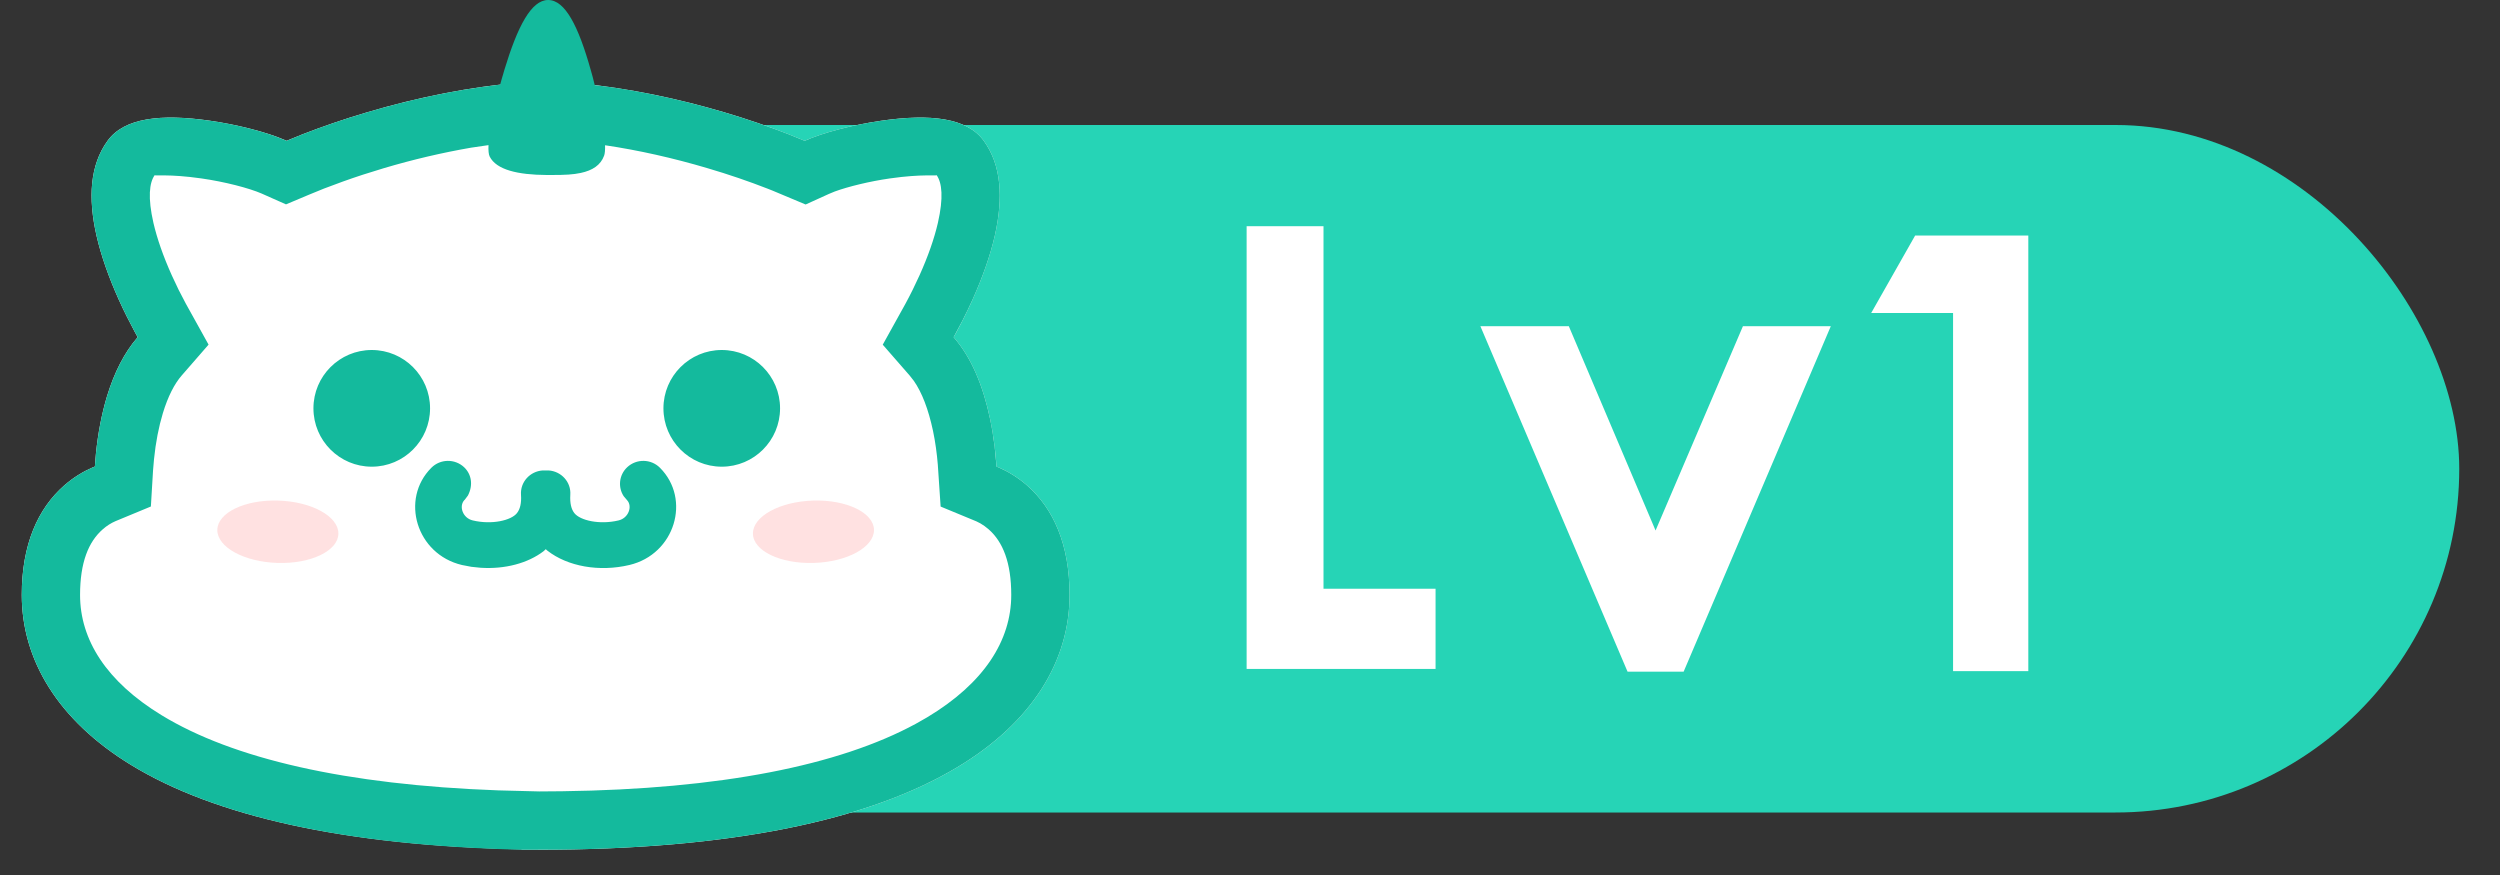
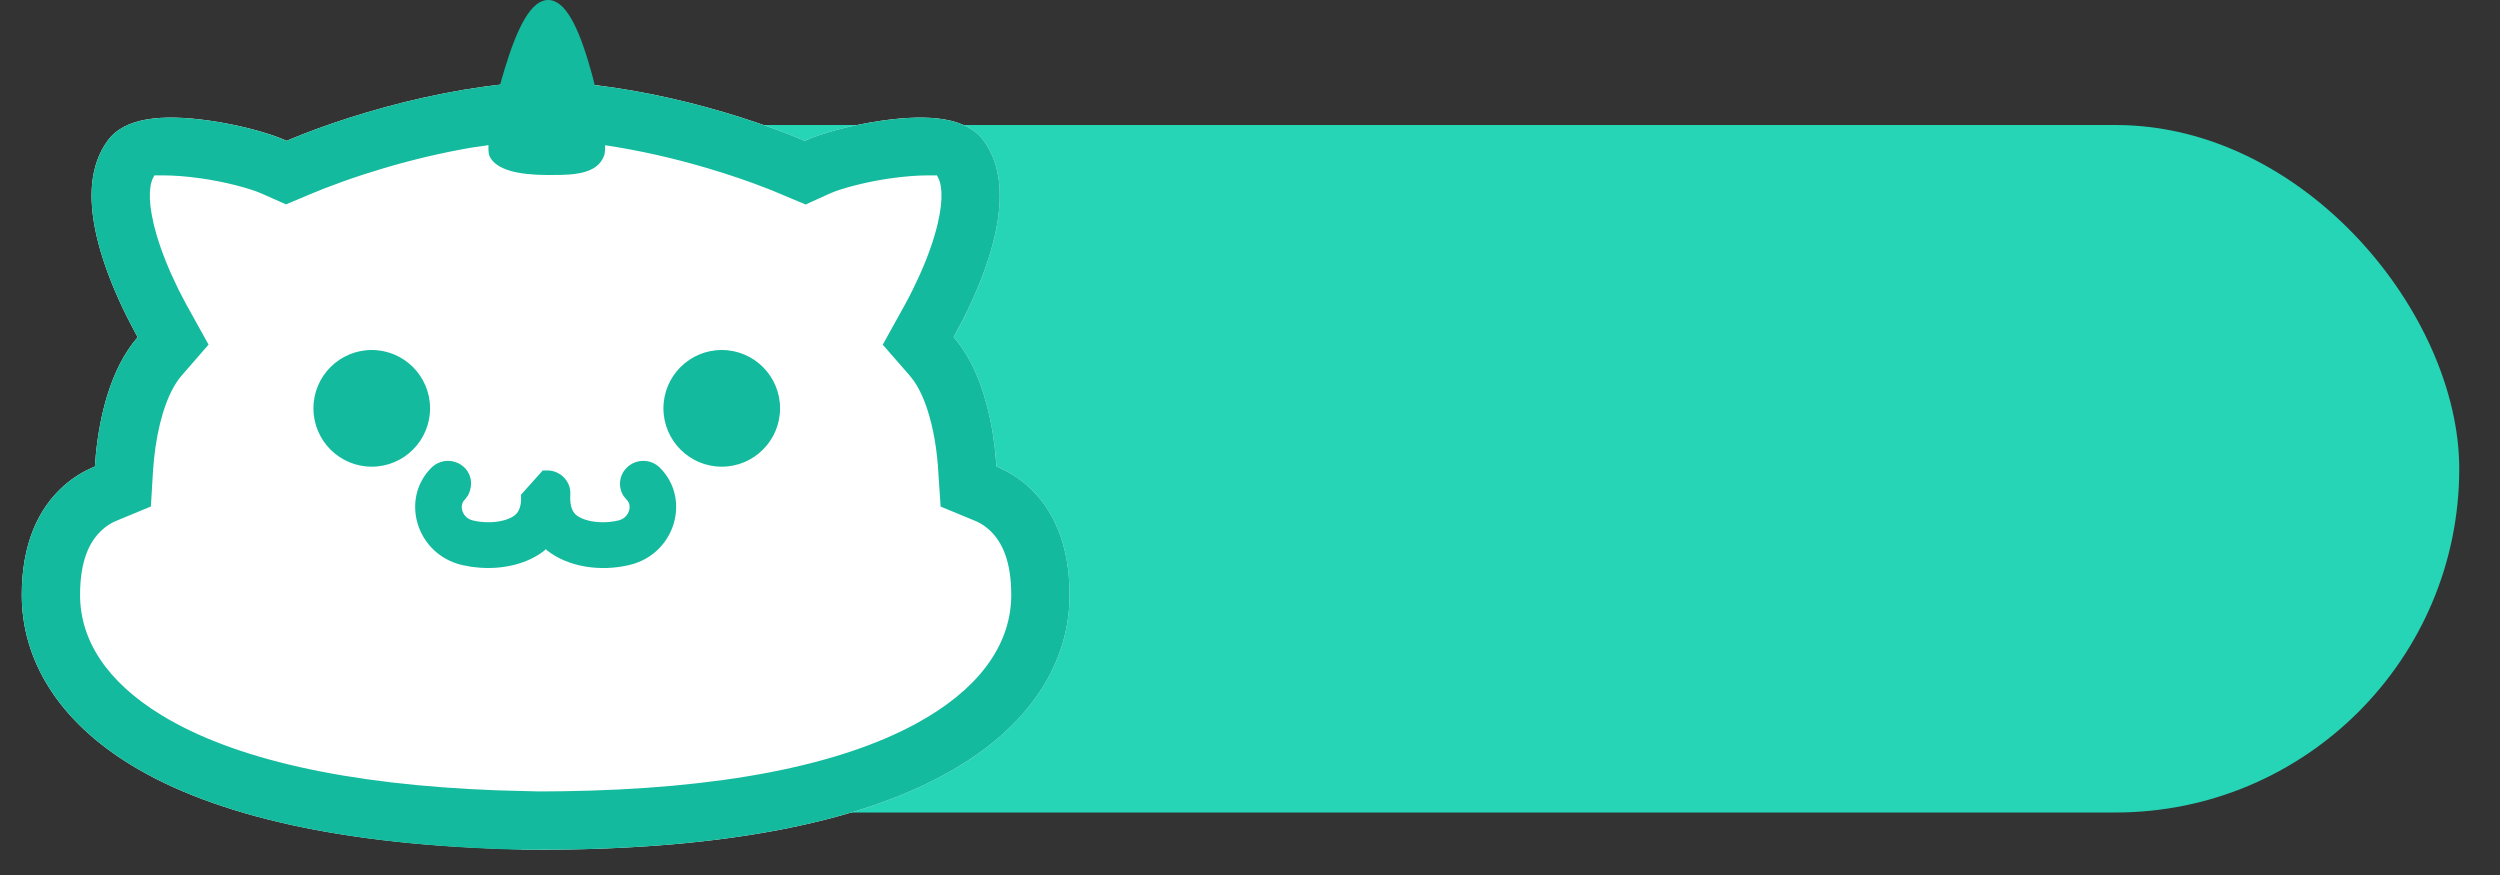
<svg xmlns="http://www.w3.org/2000/svg" width="40px" height="14px" viewBox="0 0 40 14" version="1.1">
  <rect x="0" y="0" width="40" height="14" fill="#333333" stroke="none" />
  <title>lv1</title>
  <g id="用户等级提升" stroke="none" stroke-width="1" fill="none" fill-rule="evenodd">
    <g id="等级说明1" transform="translate(-54, -62)">
      <g id="lv1" transform="translate(54.348, 62)">
        <rect id="矩形" fill="#26D4B6" x="5" y="2" width="34" height="11" rx="5.5" />
        <g id="猫咪_拷贝_2" transform="translate(0, 0)">
          <path d="M4.271,2.239 L4.34,2.211 C4.364,2.201 4.388,2.191 4.414,2.181 L4.492,2.149 C4.801,2.029 5.148,1.908 5.528,1.796 C6.335,1.557 7.176,1.387 8.025,1.316 C8.054,1.314 8.082,1.312 8.111,1.31 C8.151,1.308 8.193,1.306 8.238,1.304 L8.301,1.303 C8.447,1.3 8.594,1.305 8.739,1.316 L8.819,1.323 L8.937,1.335 C9.72,1.414 10.493,1.576 11.237,1.796 C11.617,1.908 11.964,2.029 12.273,2.149 L12.351,2.181 C12.389,2.196 12.426,2.211 12.46,2.225 L12.527,2.253 C12.806,2.126 13.294,1.997 13.757,1.931 C14.539,1.819 15.126,1.884 15.393,2.254 C15.673,2.641 15.708,3.161 15.568,3.775 C15.493,4.1 15.371,4.441 15.215,4.789 C15.133,4.972 15.046,5.146 14.958,5.308 L14.925,5.368 L14.91,5.395 C15.196,5.722 15.382,6.174 15.494,6.707 C15.54,6.927 15.57,7.147 15.588,7.359 C15.59,7.383 15.591,7.407 15.593,7.43 L15.595,7.465 L15.633,7.48 C15.787,7.547 15.94,7.64 16.083,7.765 C16.511,8.139 16.765,8.719 16.765,9.519 C16.765,10.57 16.172,11.556 14.965,12.278 C13.543,13.13 11.328,13.596 8.261,13.596 L7.997,13.596 L7.996,13.59 C5.152,13.529 3.088,13.056 1.75,12.24 C0.576,11.523 0,10.554 0,9.519 C0,8.719 0.254,8.139 0.682,7.765 C0.825,7.64 0.978,7.547 1.132,7.48 L1.17,7.465 C1.174,7.398 1.18,7.328 1.187,7.254 C1.219,6.943 1.276,6.631 1.365,6.337 C1.48,5.962 1.64,5.642 1.855,5.395 L1.84,5.368 L1.807,5.308 C1.72,5.146 1.632,4.972 1.55,4.789 C1.394,4.441 1.272,4.1 1.197,3.775 C1.057,3.161 1.092,2.641 1.372,2.254 C1.639,1.884 2.226,1.819 3.008,1.931 C3.456,1.995 3.929,2.118 4.211,2.241 L4.238,2.253 L4.271,2.239 Z" id="路径" fill="#FFFFFF" fill-rule="nonzero" />
-           <path d="M8.422,0 C8.695,0 8.908,0.422 9.105,1.124 L9.118,1.17 L9.136,1.235 L9.168,1.362 L9.406,1.392 C10.028,1.481 10.642,1.62 11.237,1.796 C11.617,1.908 11.964,2.029 12.273,2.149 L12.527,2.253 C12.806,2.126 13.294,1.997 13.757,1.931 C14.539,1.819 15.126,1.884 15.393,2.254 C15.673,2.641 15.708,3.161 15.568,3.775 C15.493,4.1 15.371,4.441 15.215,4.789 C15.16,4.911 15.103,5.029 15.045,5.142 L14.91,5.395 C15.196,5.722 15.382,6.174 15.494,6.707 C15.525,6.853 15.548,7 15.566,7.144 L15.59,7.395 L15.595,7.465 L15.633,7.48 C15.787,7.547 15.94,7.64 16.083,7.765 C16.511,8.139 16.765,8.719 16.765,9.519 C16.765,10.57 16.172,11.556 14.965,12.278 C13.605,13.093 11.519,13.555 8.656,13.594 L7.997,13.596 C5.152,13.529 3.088,13.056 1.75,12.24 C0.576,11.523 3.44239934e-13,10.554 3.44239934e-13,9.519 C3.44239934e-13,8.719 0.254,8.139 0.682,7.765 C0.825,7.64 0.978,7.547 1.132,7.48 L1.17,7.465 L1.187,7.254 C1.219,6.943 1.276,6.631 1.365,6.337 C1.48,5.962 1.64,5.642 1.855,5.395 L1.807,5.308 C1.72,5.146 1.632,4.972 1.55,4.789 C1.394,4.441 1.272,4.1 1.197,3.775 C1.057,3.161 1.092,2.641 1.372,2.254 C1.639,1.884 2.226,1.819 3.008,1.931 C3.392,1.985 3.794,2.084 4.079,2.189 L4.238,2.253 L4.492,2.149 C4.801,2.029 5.148,1.908 5.528,1.796 C6.201,1.597 6.897,1.445 7.602,1.36 L7.654,1.355 C7.664,1.32 7.673,1.286 7.683,1.251 L7.702,1.188 L7.722,1.118 C7.934,0.419 8.153,0 8.422,0 Z M7.468,2.322 L7.188,2.363 C6.727,2.443 6.26,2.552 5.793,2.691 C5.567,2.758 5.348,2.829 5.14,2.904 L4.836,3.017 L4.601,3.113 L4.228,3.27 L3.839,3.097 C3.637,3.009 3.242,2.907 2.876,2.855 C2.347,2.779 2.115,2.82 2.128,2.801 C2.04,2.923 2.015,3.164 2.107,3.567 C2.165,3.817 2.263,4.099 2.401,4.406 L2.51,4.637 L2.626,4.86 L2.989,5.514 L2.559,6.008 C2.443,6.141 2.34,6.341 2.258,6.61 C2.191,6.831 2.143,7.08 2.116,7.348 L2.101,7.522 L2.066,8.104 L1.501,8.338 C1.429,8.369 1.36,8.412 1.297,8.468 C1.067,8.668 0.933,9.001 0.933,9.519 C0.933,10.237 1.354,10.904 2.237,11.443 C3.377,12.139 5.182,12.557 7.625,12.646 L8.281,12.663 L8.646,12.66 C11.178,12.626 13.074,12.249 14.306,11.58 L14.485,11.478 C15.395,10.933 15.832,10.25 15.832,9.519 C15.832,9.001 15.698,8.668 15.469,8.468 C15.426,8.43 15.381,8.399 15.338,8.374 L15.275,8.342 L14.702,8.105 L14.657,7.435 C14.642,7.252 14.617,7.071 14.581,6.898 C14.506,6.544 14.401,6.276 14.273,6.093 L14.207,6.009 L13.776,5.515 L14.137,4.864 C14.218,4.715 14.294,4.561 14.364,4.406 C14.502,4.099 14.6,3.817 14.658,3.567 C14.75,3.164 14.725,2.923 14.637,2.801 C14.65,2.82 14.418,2.779 13.889,2.855 C13.566,2.901 13.221,2.986 13.008,3.064 L12.914,3.103 L12.542,3.272 L12.008,3.048 L11.932,3.018 C11.635,2.902 11.312,2.791 10.972,2.691 C10.422,2.528 9.872,2.404 9.333,2.324 C9.335,2.401 9.33,2.457 9.318,2.49 C9.263,2.642 9.132,2.727 8.944,2.767 C8.821,2.793 8.701,2.8 8.469,2.8 L8.4,2.8 C7.935,2.797 7.594,2.717 7.487,2.505 C7.47,2.471 7.464,2.408 7.468,2.322 Z M9.688,7.475 C9.836,7.337 10.068,7.341 10.211,7.484 C10.714,7.987 10.451,8.868 9.722,9.04 C9.24,9.154 8.736,9.064 8.411,8.811 L8.411,8.811 L8.384,8.787 L8.351,8.818 C8.098,9.012 7.729,9.11 7.34,9.084 L7.34,9.084 L7.194,9.069 L7.043,9.04 C6.314,8.868 6.051,7.987 6.554,7.484 C6.697,7.341 6.929,7.337 7.077,7.475 C7.195,7.586 7.226,7.759 7.139,7.928 L7.139,7.928 L7.089,7.995 L7.081,8.002 C6.992,8.1 7.054,8.289 7.217,8.327 C7.519,8.399 7.831,8.328 7.924,8.209 C7.973,8.146 7.997,8.052 7.988,7.916 C7.974,7.713 8.132,7.54 8.336,7.527 L8.336,7.527 L8.429,7.527 C8.633,7.54 8.791,7.713 8.777,7.916 C8.769,8.052 8.792,8.146 8.841,8.209 C8.934,8.328 9.246,8.399 9.548,8.327 C9.711,8.289 9.773,8.1 9.687,8.005 L9.687,8.005 L9.631,7.939 C9.536,7.794 9.556,7.598 9.688,7.475 Z M11.2,5.6 C11.715,5.6 12.133,6.018 12.133,6.533 C12.133,7.049 11.715,7.467 11.2,7.467 C10.685,7.467 10.267,7.049 10.267,6.533 C10.267,6.018 10.685,5.6 11.2,5.6 Z M5.6,5.6 C6.115,5.6 6.533,6.018 6.533,6.533 C6.533,7.049 6.115,7.467 5.6,7.467 C5.085,7.467 4.667,7.049 4.667,6.533 C4.667,6.018 5.085,5.6 5.6,5.6 Z" id="形状结合" fill="#14BA9D" fill-rule="nonzero" />
-           <path d="M4.102,8.009 C3.567,7.993 3.132,8.204 3.129,8.479 C3.127,8.755 3.559,8.991 4.094,9.007 C4.629,9.023 5.065,8.812 5.066,8.537 C5.068,8.261 4.637,8.025 4.102,8.009 Z M12.663,8.009 C13.198,7.993 13.633,8.204 13.636,8.479 C13.638,8.755 13.206,8.991 12.671,9.007 C12.136,9.023 11.7,8.812 11.699,8.537 C11.697,8.261 12.128,8.025 12.663,8.009 Z" id="腮红" fill="#FFA1A1" opacity="0.32" />
+           <path d="M8.422,0 C8.695,0 8.908,0.422 9.105,1.124 L9.118,1.17 L9.136,1.235 L9.168,1.362 L9.406,1.392 C10.028,1.481 10.642,1.62 11.237,1.796 C11.617,1.908 11.964,2.029 12.273,2.149 L12.527,2.253 C12.806,2.126 13.294,1.997 13.757,1.931 C14.539,1.819 15.126,1.884 15.393,2.254 C15.673,2.641 15.708,3.161 15.568,3.775 C15.493,4.1 15.371,4.441 15.215,4.789 C15.16,4.911 15.103,5.029 15.045,5.142 L14.91,5.395 C15.196,5.722 15.382,6.174 15.494,6.707 C15.525,6.853 15.548,7 15.566,7.144 L15.59,7.395 L15.595,7.465 L15.633,7.48 C15.787,7.547 15.94,7.64 16.083,7.765 C16.511,8.139 16.765,8.719 16.765,9.519 C16.765,10.57 16.172,11.556 14.965,12.278 C13.605,13.093 11.519,13.555 8.656,13.594 L7.997,13.596 C5.152,13.529 3.088,13.056 1.75,12.24 C0.576,11.523 3.44239934e-13,10.554 3.44239934e-13,9.519 C3.44239934e-13,8.719 0.254,8.139 0.682,7.765 C0.825,7.64 0.978,7.547 1.132,7.48 L1.17,7.465 L1.187,7.254 C1.219,6.943 1.276,6.631 1.365,6.337 C1.48,5.962 1.64,5.642 1.855,5.395 L1.807,5.308 C1.72,5.146 1.632,4.972 1.55,4.789 C1.394,4.441 1.272,4.1 1.197,3.775 C1.057,3.161 1.092,2.641 1.372,2.254 C1.639,1.884 2.226,1.819 3.008,1.931 C3.392,1.985 3.794,2.084 4.079,2.189 L4.238,2.253 L4.492,2.149 C4.801,2.029 5.148,1.908 5.528,1.796 C6.201,1.597 6.897,1.445 7.602,1.36 L7.654,1.355 C7.664,1.32 7.673,1.286 7.683,1.251 L7.702,1.188 L7.722,1.118 C7.934,0.419 8.153,0 8.422,0 Z M7.468,2.322 L7.188,2.363 C6.727,2.443 6.26,2.552 5.793,2.691 C5.567,2.758 5.348,2.829 5.14,2.904 L4.836,3.017 L4.601,3.113 L4.228,3.27 L3.839,3.097 C3.637,3.009 3.242,2.907 2.876,2.855 C2.347,2.779 2.115,2.82 2.128,2.801 C2.04,2.923 2.015,3.164 2.107,3.567 C2.165,3.817 2.263,4.099 2.401,4.406 L2.51,4.637 L2.626,4.86 L2.989,5.514 L2.559,6.008 C2.443,6.141 2.34,6.341 2.258,6.61 C2.191,6.831 2.143,7.08 2.116,7.348 L2.101,7.522 L2.066,8.104 L1.501,8.338 C1.429,8.369 1.36,8.412 1.297,8.468 C1.067,8.668 0.933,9.001 0.933,9.519 C0.933,10.237 1.354,10.904 2.237,11.443 C3.377,12.139 5.182,12.557 7.625,12.646 L8.281,12.663 L8.646,12.66 C11.178,12.626 13.074,12.249 14.306,11.58 L14.485,11.478 C15.395,10.933 15.832,10.25 15.832,9.519 C15.832,9.001 15.698,8.668 15.469,8.468 C15.426,8.43 15.381,8.399 15.338,8.374 L15.275,8.342 L14.702,8.105 L14.657,7.435 C14.642,7.252 14.617,7.071 14.581,6.898 C14.506,6.544 14.401,6.276 14.273,6.093 L14.207,6.009 L13.776,5.515 L14.137,4.864 C14.218,4.715 14.294,4.561 14.364,4.406 C14.502,4.099 14.6,3.817 14.658,3.567 C14.75,3.164 14.725,2.923 14.637,2.801 C14.65,2.82 14.418,2.779 13.889,2.855 C13.566,2.901 13.221,2.986 13.008,3.064 L12.914,3.103 L12.542,3.272 L12.008,3.048 L11.932,3.018 C11.635,2.902 11.312,2.791 10.972,2.691 C10.422,2.528 9.872,2.404 9.333,2.324 C9.335,2.401 9.33,2.457 9.318,2.49 C9.263,2.642 9.132,2.727 8.944,2.767 C8.821,2.793 8.701,2.8 8.469,2.8 L8.4,2.8 C7.935,2.797 7.594,2.717 7.487,2.505 C7.47,2.471 7.464,2.408 7.468,2.322 Z M9.688,7.475 C9.836,7.337 10.068,7.341 10.211,7.484 C10.714,7.987 10.451,8.868 9.722,9.04 C9.24,9.154 8.736,9.064 8.411,8.811 L8.411,8.811 L8.384,8.787 L8.351,8.818 C8.098,9.012 7.729,9.11 7.34,9.084 L7.34,9.084 L7.194,9.069 L7.043,9.04 C6.314,8.868 6.051,7.987 6.554,7.484 C6.697,7.341 6.929,7.337 7.077,7.475 C7.195,7.586 7.226,7.759 7.139,7.928 L7.139,7.928 L7.089,7.995 L7.081,8.002 C6.992,8.1 7.054,8.289 7.217,8.327 C7.519,8.399 7.831,8.328 7.924,8.209 C7.973,8.146 7.997,8.052 7.988,7.916 L8.336,7.527 L8.429,7.527 C8.633,7.54 8.791,7.713 8.777,7.916 C8.769,8.052 8.792,8.146 8.841,8.209 C8.934,8.328 9.246,8.399 9.548,8.327 C9.711,8.289 9.773,8.1 9.687,8.005 L9.687,8.005 L9.631,7.939 C9.536,7.794 9.556,7.598 9.688,7.475 Z M11.2,5.6 C11.715,5.6 12.133,6.018 12.133,6.533 C12.133,7.049 11.715,7.467 11.2,7.467 C10.685,7.467 10.267,7.049 10.267,6.533 C10.267,6.018 10.685,5.6 11.2,5.6 Z M5.6,5.6 C6.115,5.6 6.533,6.018 6.533,6.533 C6.533,7.049 6.115,7.467 5.6,7.467 C5.085,7.467 4.667,7.049 4.667,6.533 C4.667,6.018 5.085,5.6 5.6,5.6 Z" id="形状结合" fill="#14BA9D" fill-rule="nonzero" />
        </g>
-         <path d="M22.621,10.703 L22.621,9.42 L20.828,9.42 L20.828,3.619 L19.598,3.619 L19.598,10.703 L22.621,10.703 Z M26.59,10.747 L28.945,5.219 L27.539,5.219 L26.141,8.488 L24.753,5.219 L23.338,5.219 L25.693,10.747 L26.59,10.747 Z M32.105,10.738 L32.105,3.769 L30.294,3.769 L29.591,5.008 L30.901,5.008 L30.901,10.738 L32.105,10.738 Z" id="Lv1" fill="#FFFFFF" fill-rule="nonzero" />
      </g>
    </g>
  </g>
</svg>